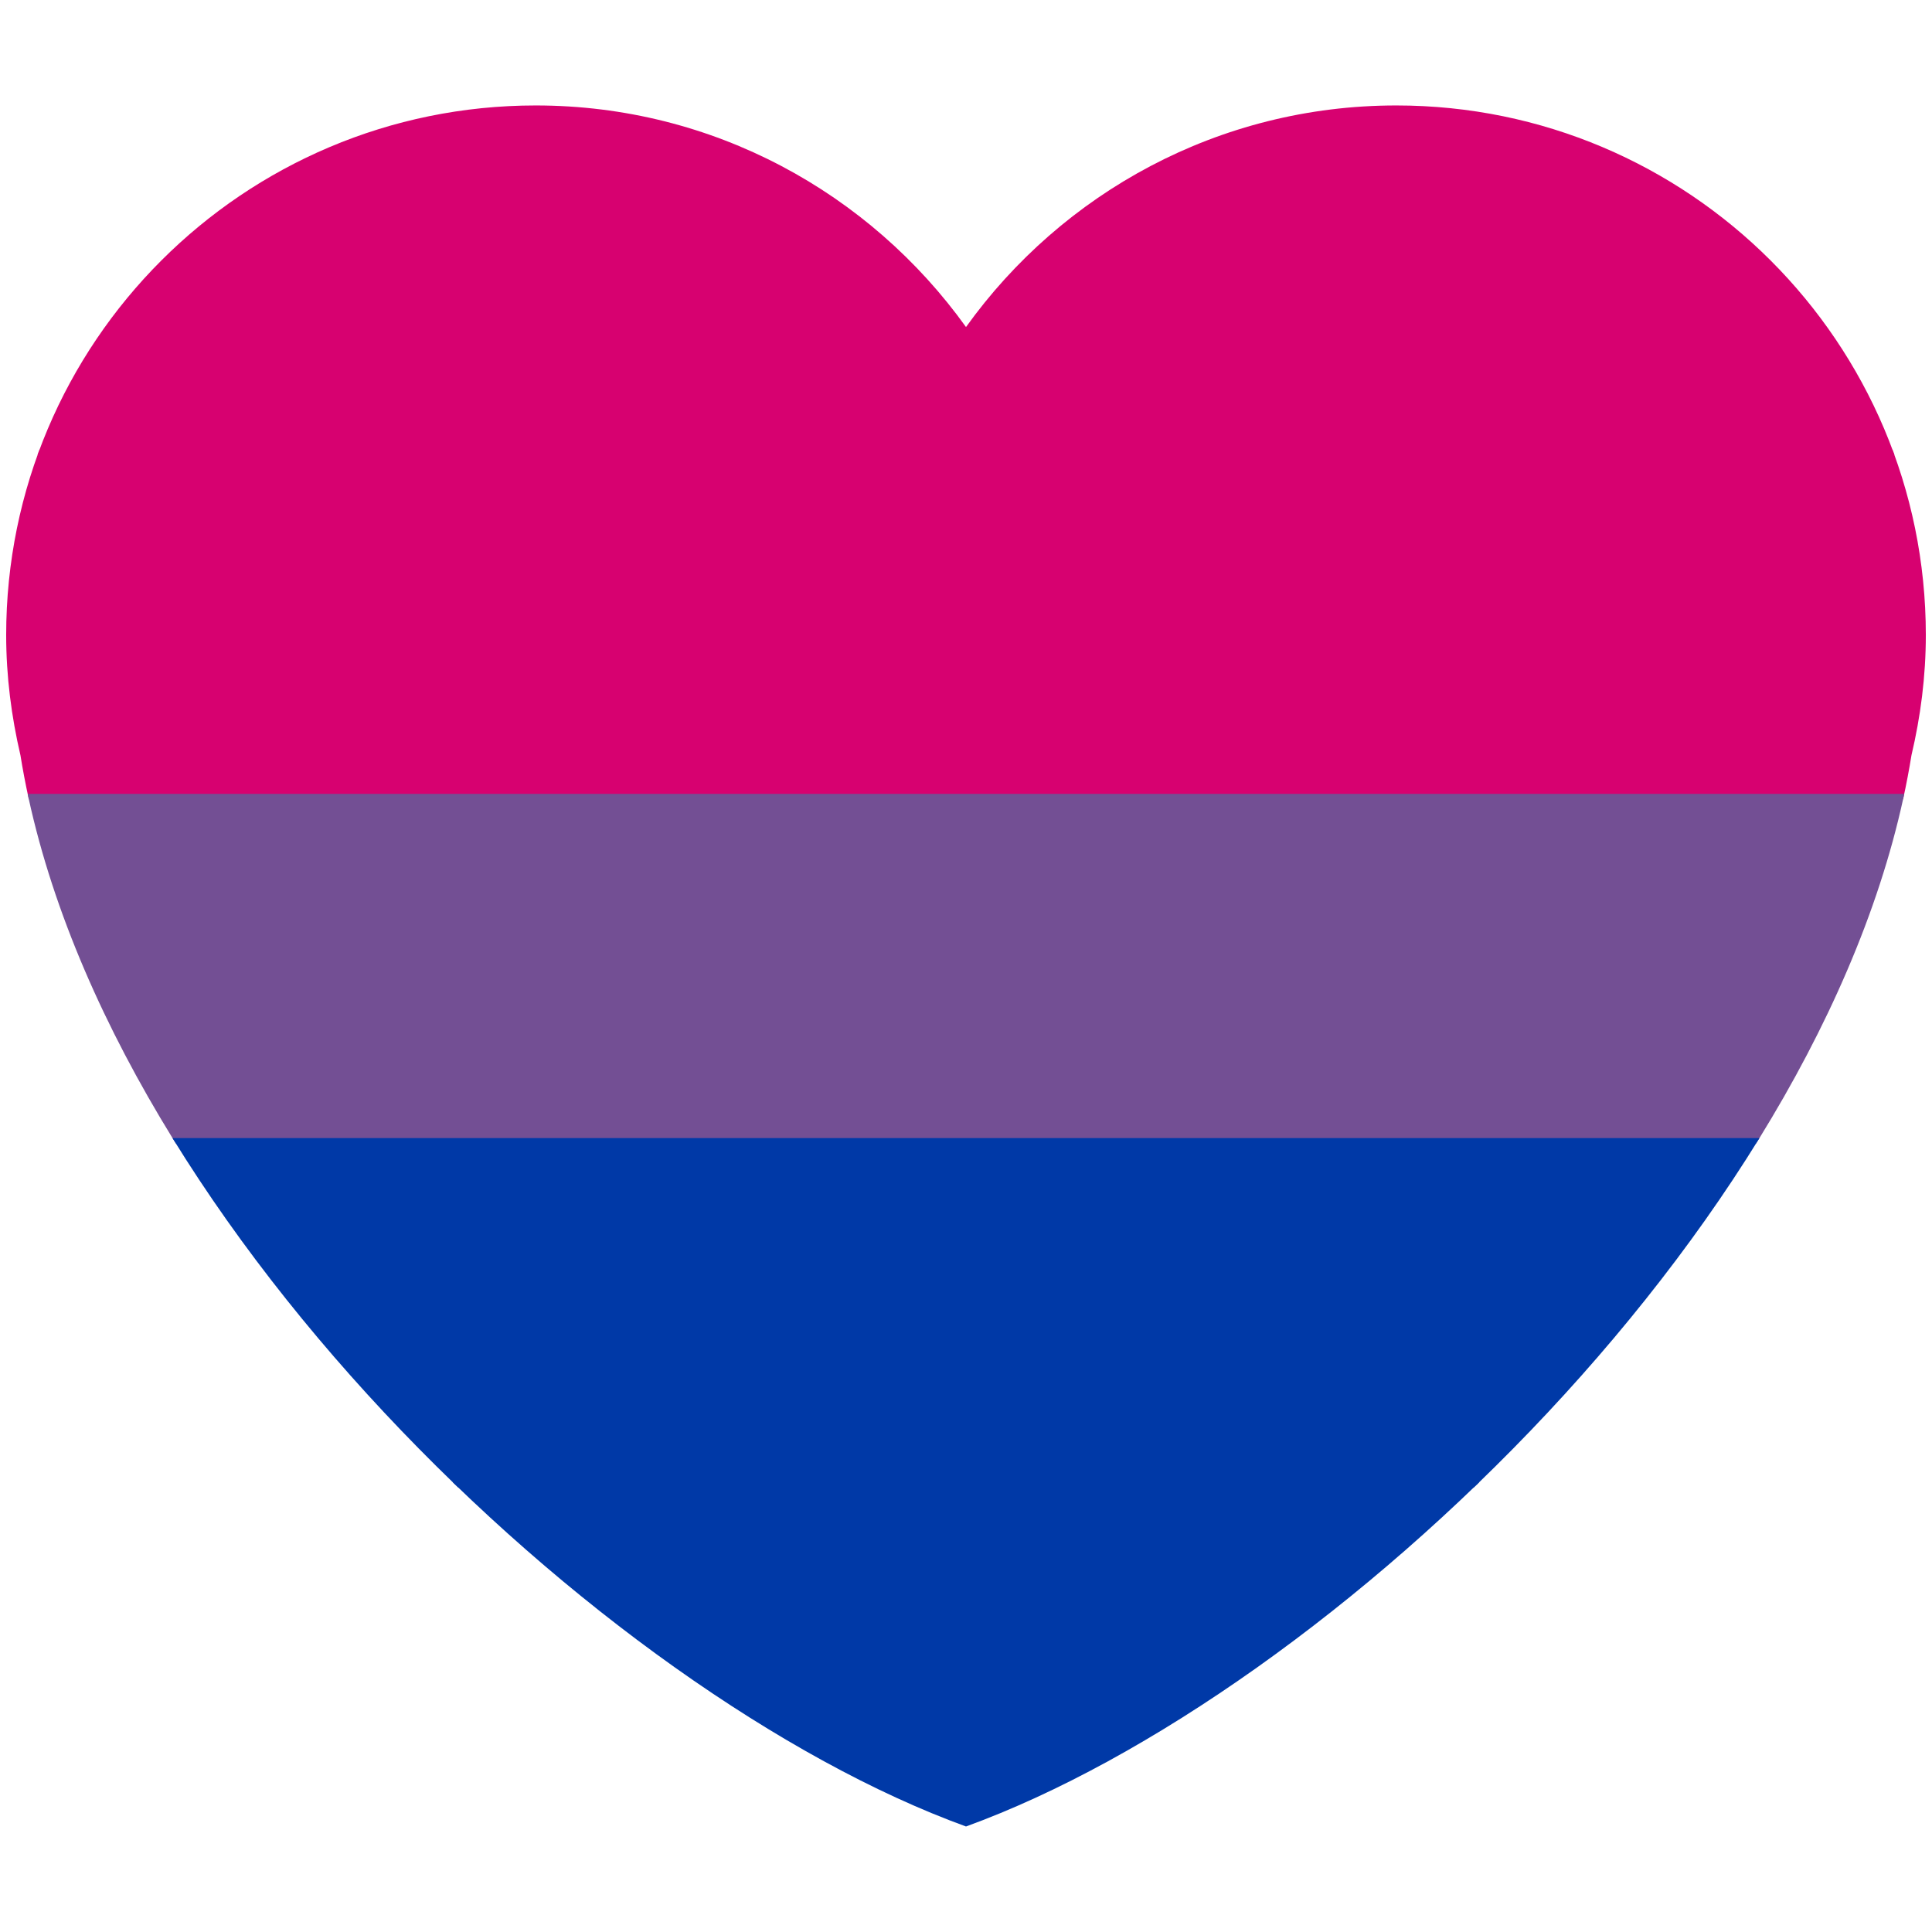
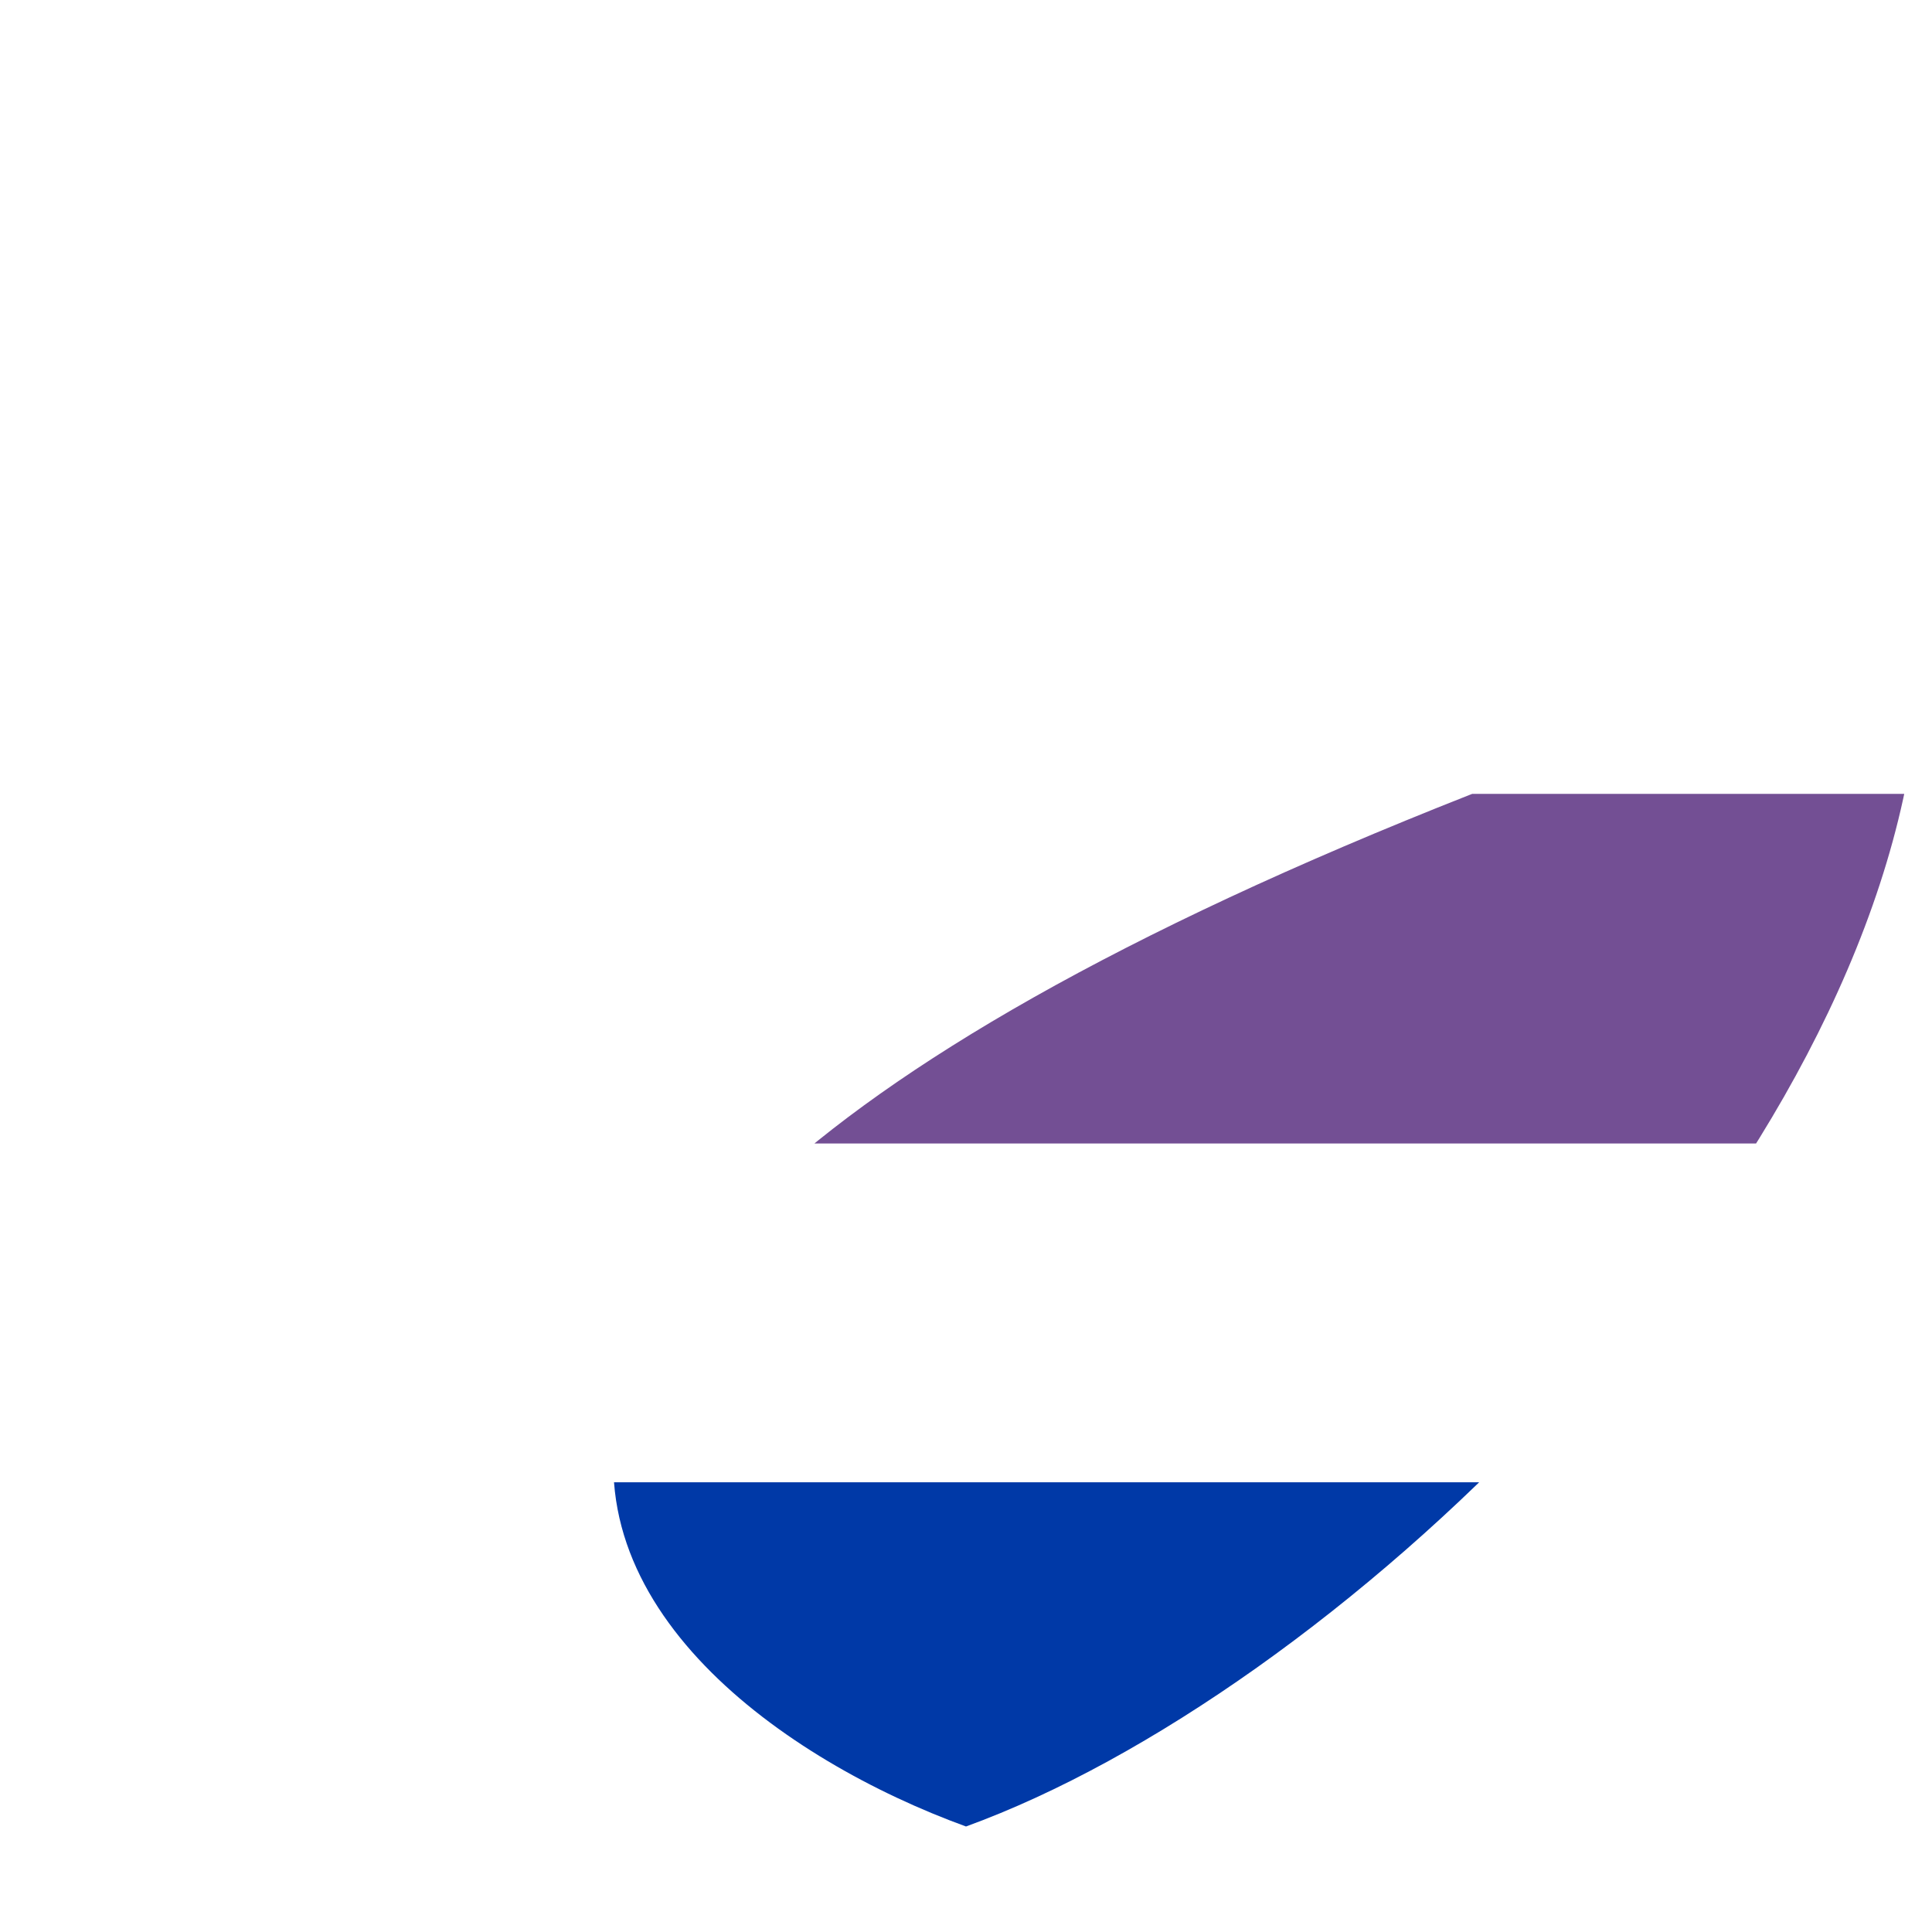
<svg xmlns="http://www.w3.org/2000/svg" viewBox="0 0 36 36">
  <g transform="rotate(0)" clip-path="url(#stripesClip)">
    <rect x="0.115" y="1.965" width="35.77" height="6.514" fill="#d70170" />
-     <rect x="0.115" y="8.379" width="35.77" height="6.514" fill="#d70170" />
    <rect x="0.115" y="14.793" width="35.77" height="6.514" fill="#734f94" />
-     <rect x="0.115" y="21.206" width="35.77" height="6.514" fill="#0039a7" />
    <rect x="0.115" y="27.62" width="35.77" height="6.514" fill="#0039a7" />
  </g>
  <defs>
    <clipPath id="stripesClip">
-       <path id="stripes" fill="#DD2E44" d="M35.885 11.833c0-5.45-4.418-9.868-9.867-9.868-3.308 0-6.227 1.633-8.018 4.129-1.791-2.496-4.71-4.129-8.017-4.129-5.45 0-9.868 4.417-9.868 9.868 0 .772.098 1.52.266 2.241C1.751 22.587 11.216 31.568 18 34.034c6.783-2.466 16.249-11.447 17.617-19.959.17-.721.268-1.469.268-2.242z" transform="rotate(0)" />
+       <path id="stripes" fill="#DD2E44" d="M35.885 11.833C1.751 22.587 11.216 31.568 18 34.034c6.783-2.466 16.249-11.447 17.617-19.959.17-.721.268-1.469.268-2.242z" transform="rotate(0)" />
    </clipPath>
  </defs>
</svg>